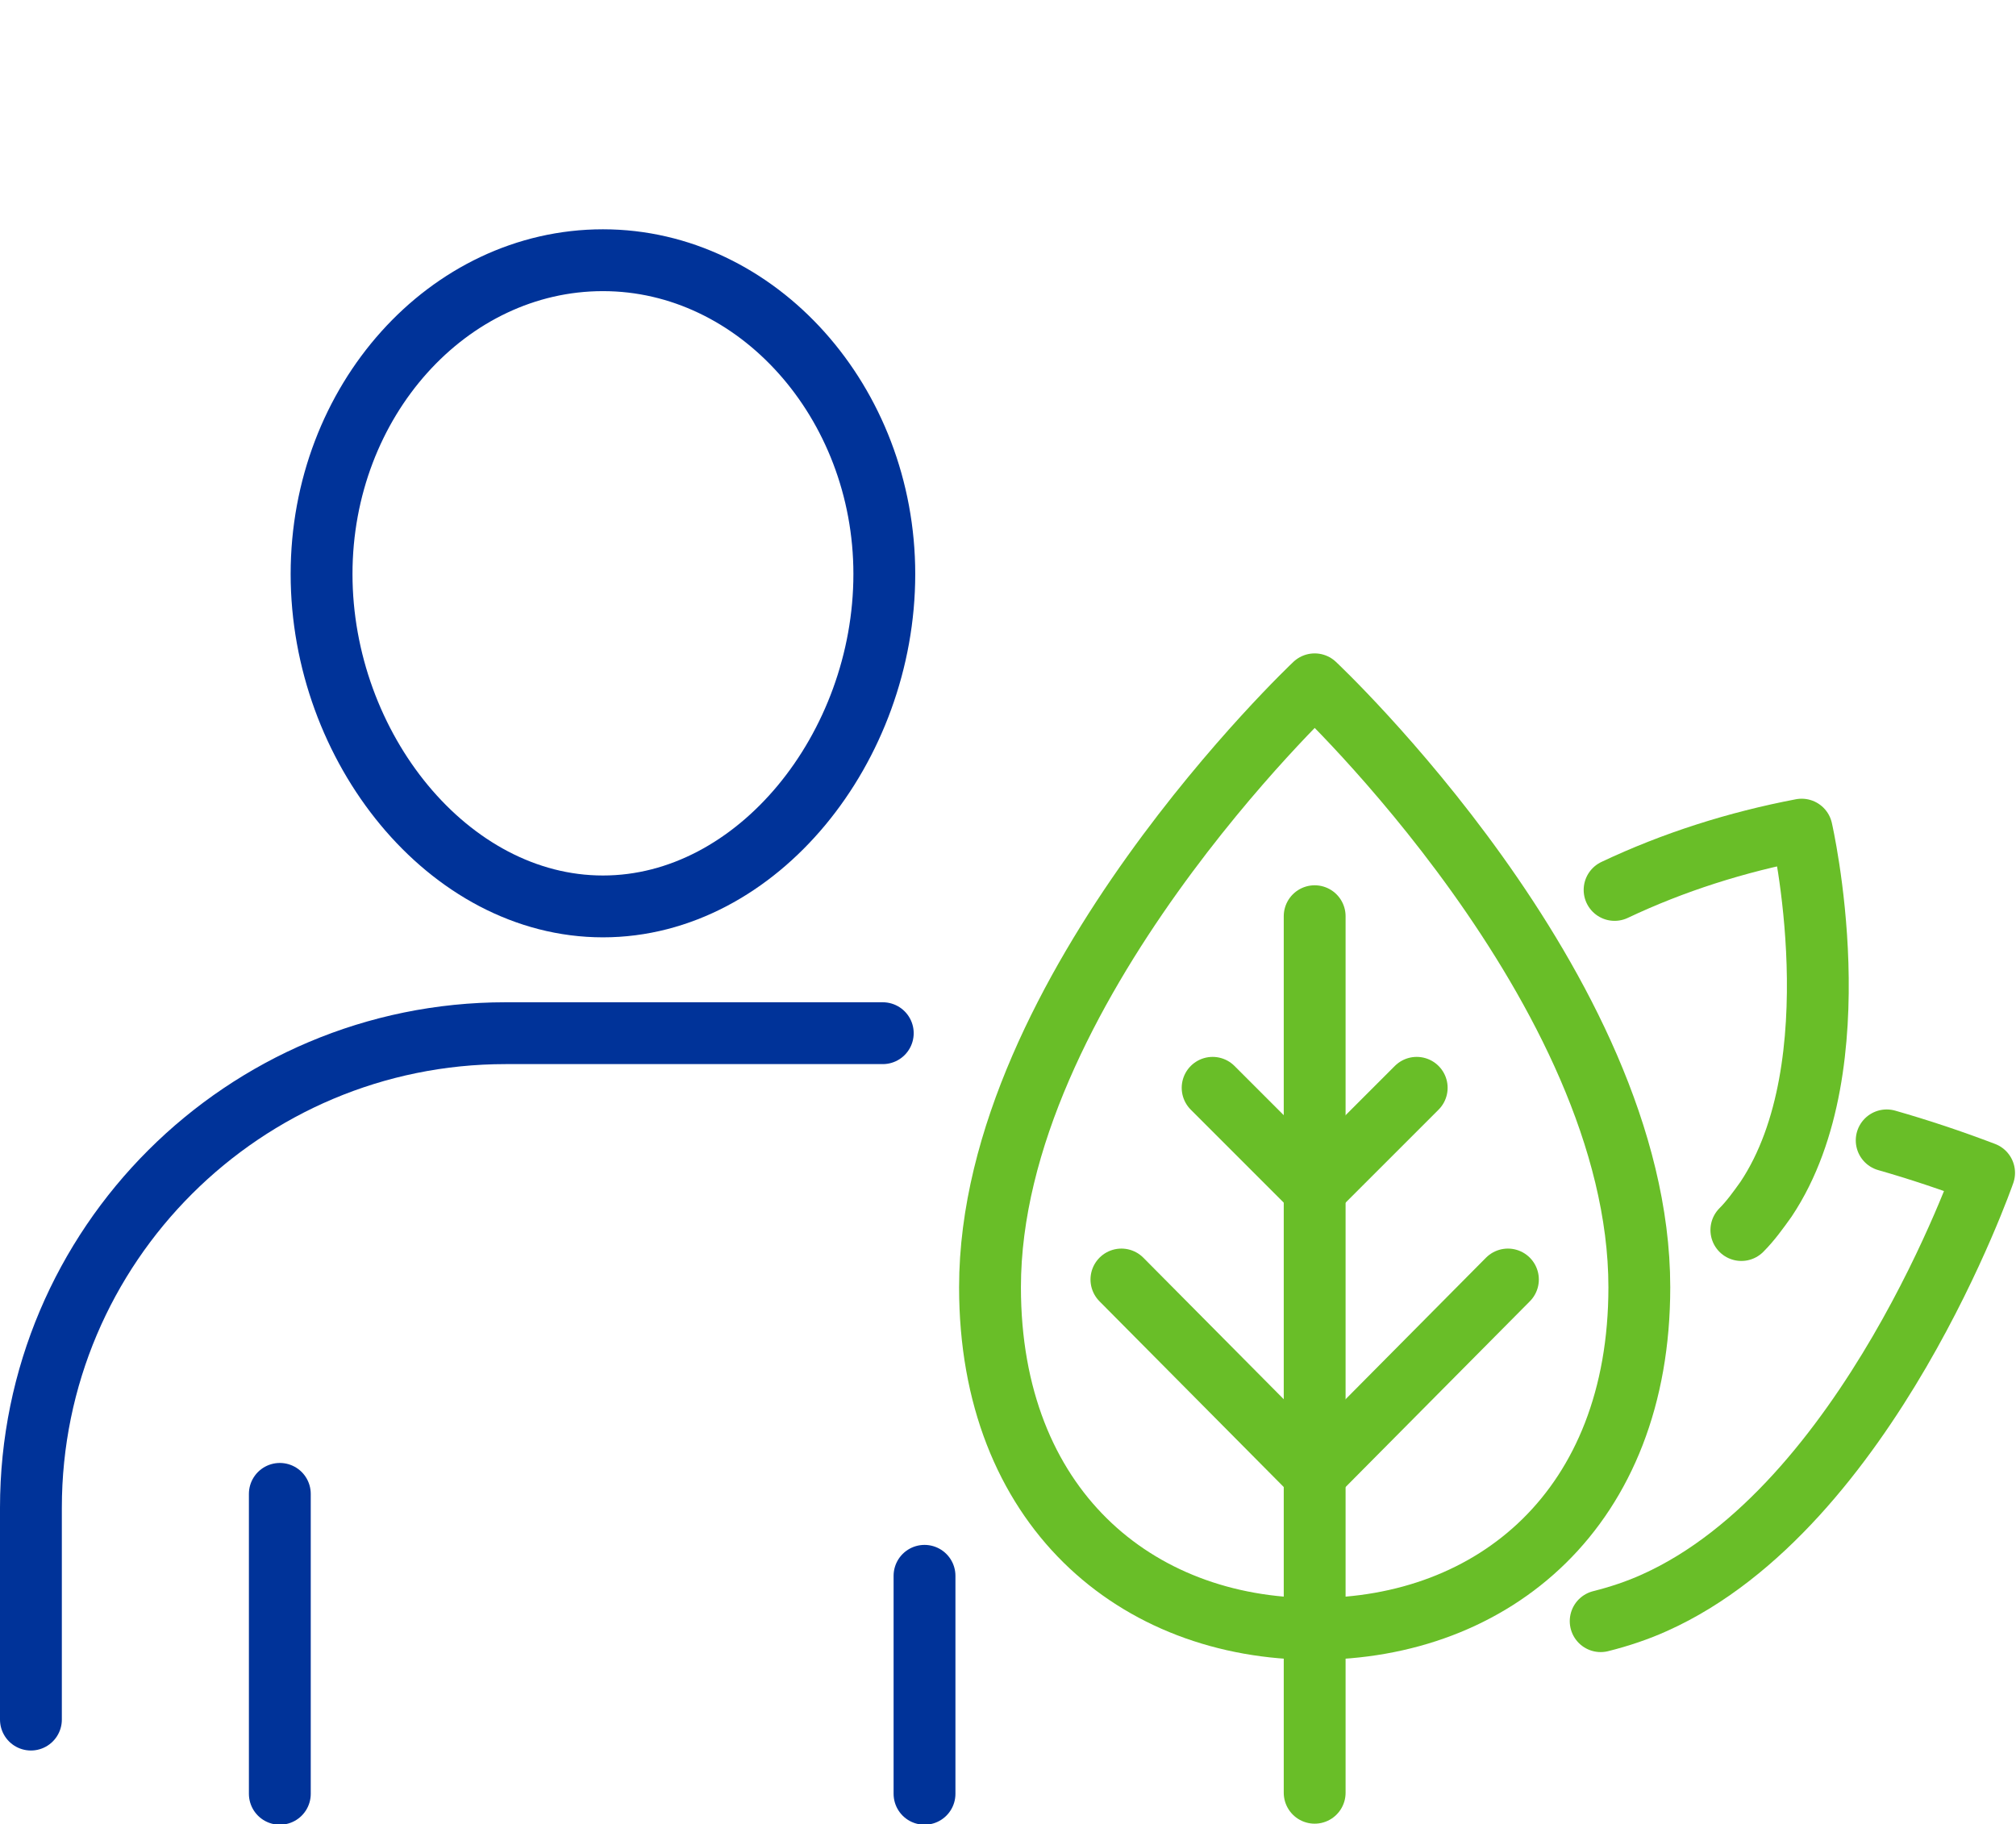
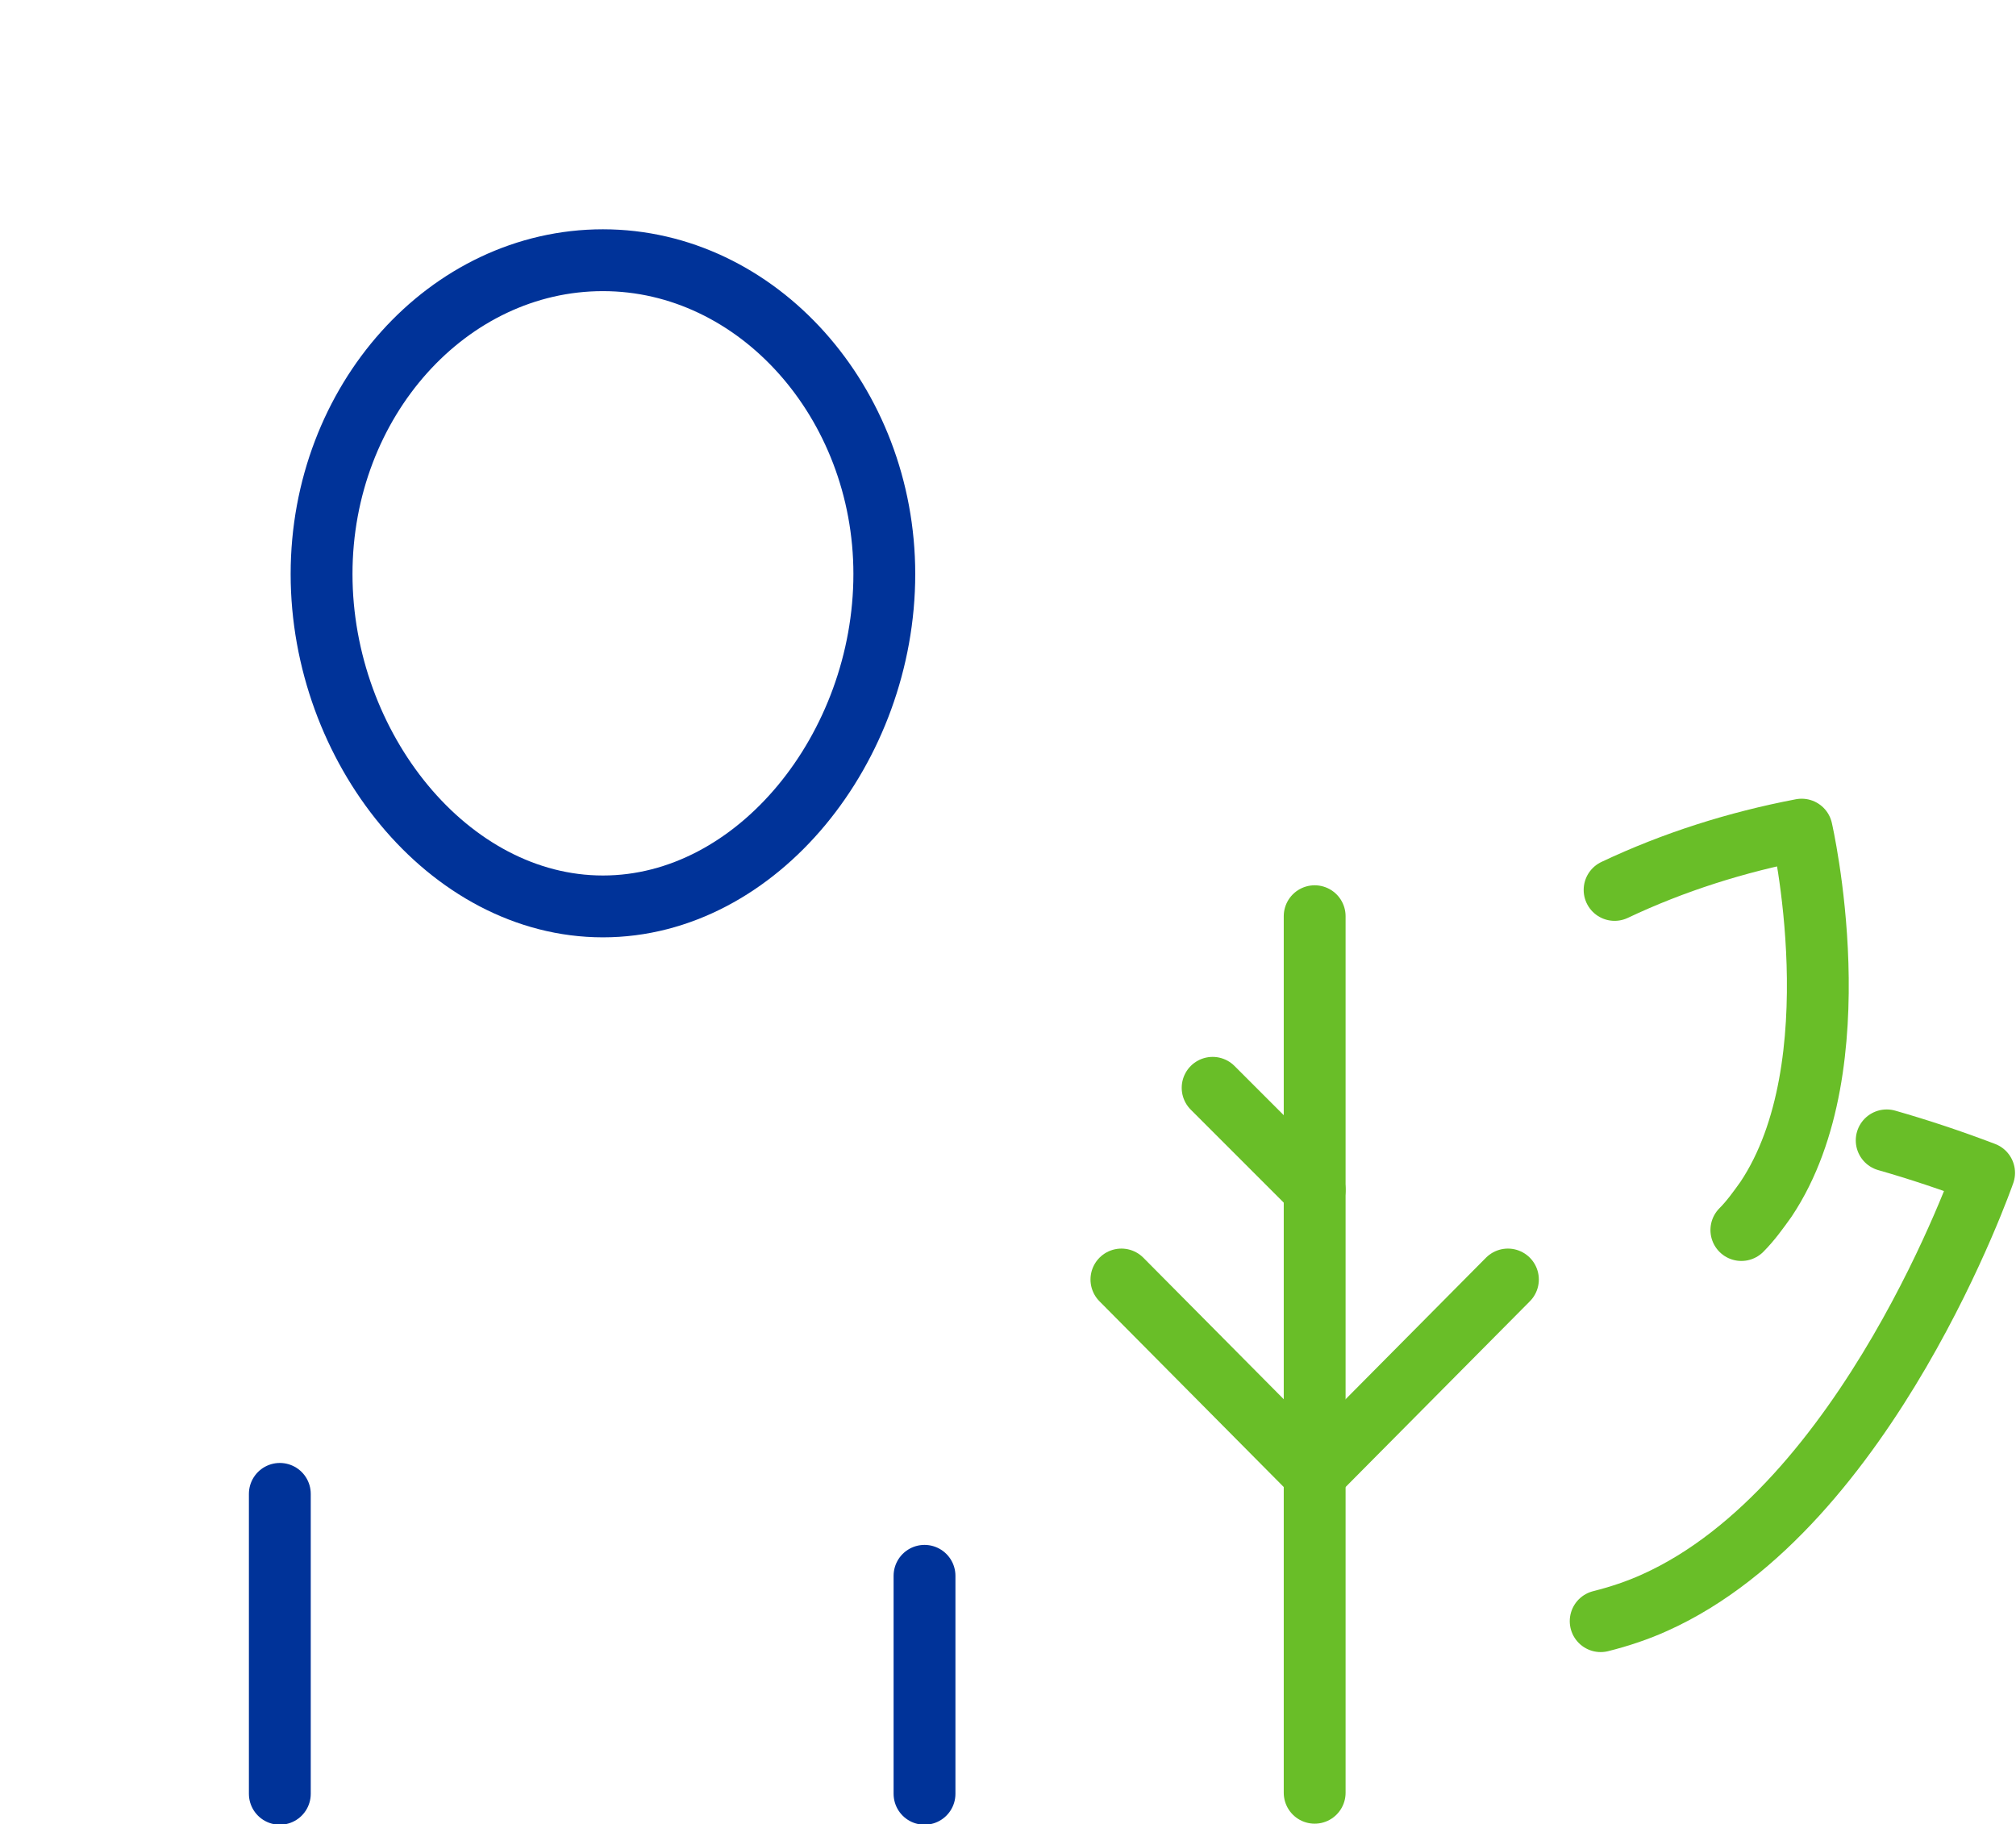
<svg xmlns="http://www.w3.org/2000/svg" version="1.1" id="Ebene_1" x="0px" y="0px" width="130.4px" height="118px" viewBox="0 0 130.4 118" style="enable-background:new 0 0 130.4 118;" xml:space="preserve">
  <style type="text/css">
	.st0{fill:none;stroke:#003399;stroke-width:4;stroke-linecap:round;stroke-linejoin:round;}
	.st1{fill:none;stroke:#69BE28;stroke-width:4;stroke-linecap:round;stroke-linejoin:round;}
</style>
  <g id="Gruppe_615" transform="translate(-310 -2357.5)">
    <g id="Gruppe_610" transform="translate(128 2241.832)">
      <path id="Pfad_621" class="st0" d="M239.2,152.8c0,11.2-8.2,21.5-18.2,21.5s-18.2-10.3-18.2-21.5s8.2-20.3,18.2-20.3    S239.2,141.7,239.2,152.8z" />
-       <path id="Pfad_622" class="st0" d="M184,226.9v-13.7c0-17,13.8-30.7,30.7-30.7c0,0,0,0,0,0h24.4" />
      <line id="Linie_30" class="st0" x1="200.1" y1="212.3" x2="200.1" y2="231.7" />
      <line id="Linie_31" class="st0" x1="241.8" y1="217.6" x2="241.8" y2="231.7" />
    </g>
    <g id="Gruppe_611" transform="translate(280.036 2060.865)">
-       <path id="Pfad_633" class="st1" d="M136,379.9c0,14.3-9.4,22.1-21,22.1s-21-7.9-21-22.1c0-19.2,21-39,21-39S136,360.6,136,379.9z" />
      <line id="Linie_39" class="st1" x1="115" y1="355.9" x2="115" y2="412.6" />
      <line id="Linie_40" class="st1" x1="115" y1="392" x2="127.5" y2="379.4" />
-       <line id="Linie_41" class="st1" x1="115" y1="373.6" x2="121.6" y2="367" />
      <line id="Linie_42" class="st1" x1="115" y1="392" x2="102.5" y2="379.4" />
      <line id="Linie_43" class="st1" x1="115" y1="373.6" x2="108.4" y2="367" />
      <path id="Pfad_634" class="st1" d="M152,370.4c2.1,0.6,4.2,1.3,6.3,2.1c0,0-7.5,21.6-21.3,27.8c-1.1,0.5-2.3,0.9-3.5,1.2" />
      <path id="Pfad_635" class="st1" d="M134.4,354.2c3.8-1.8,7.9-3.1,12.1-3.9c0,0,3.5,15.2-2.3,23.9c-0.5,0.7-1,1.4-1.6,2" />
    </g>
  </g>
</svg>